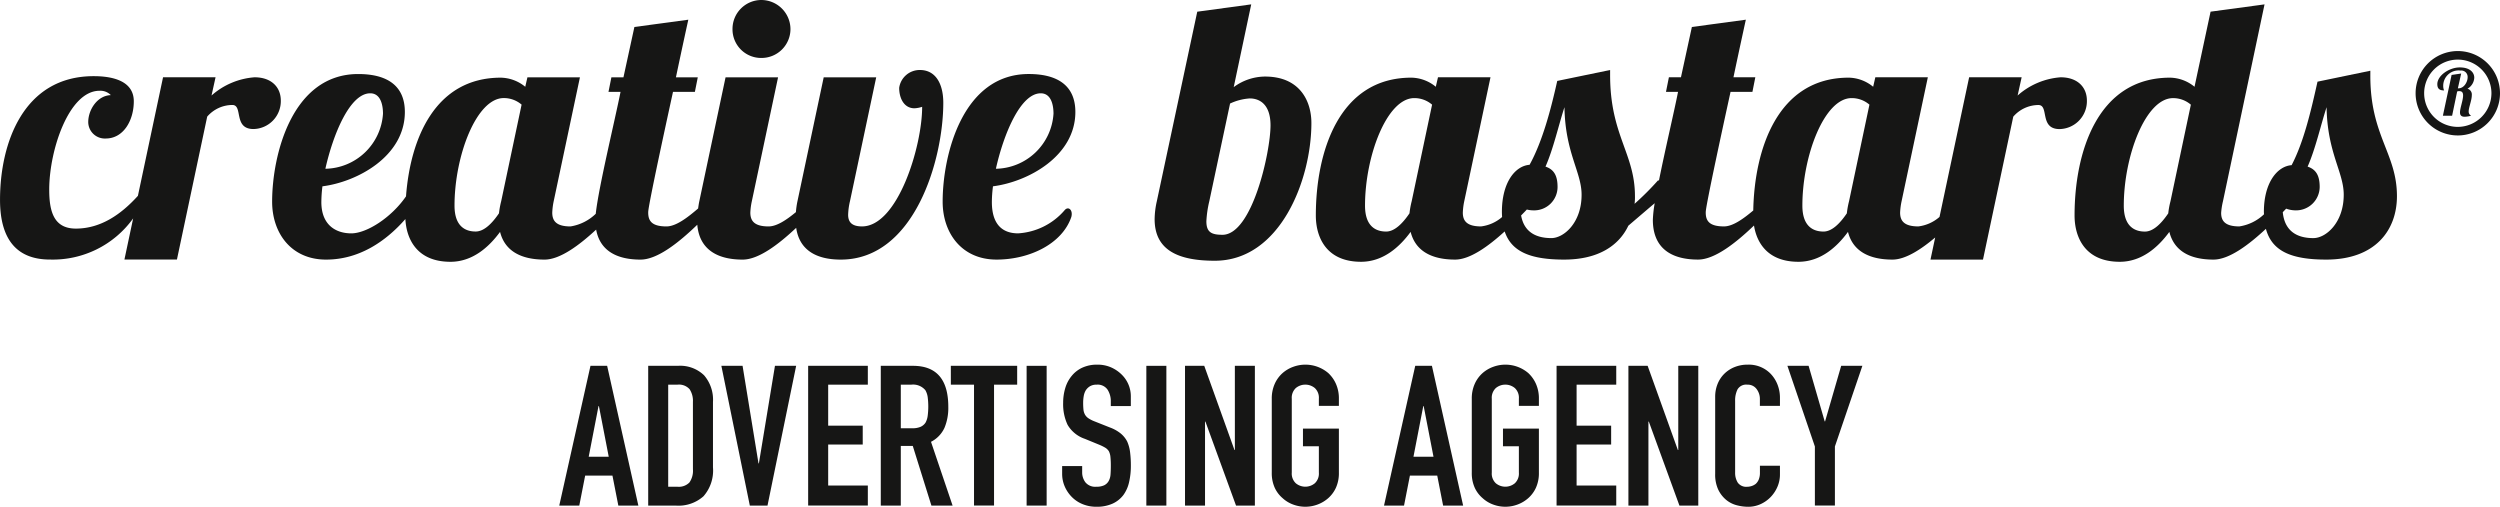
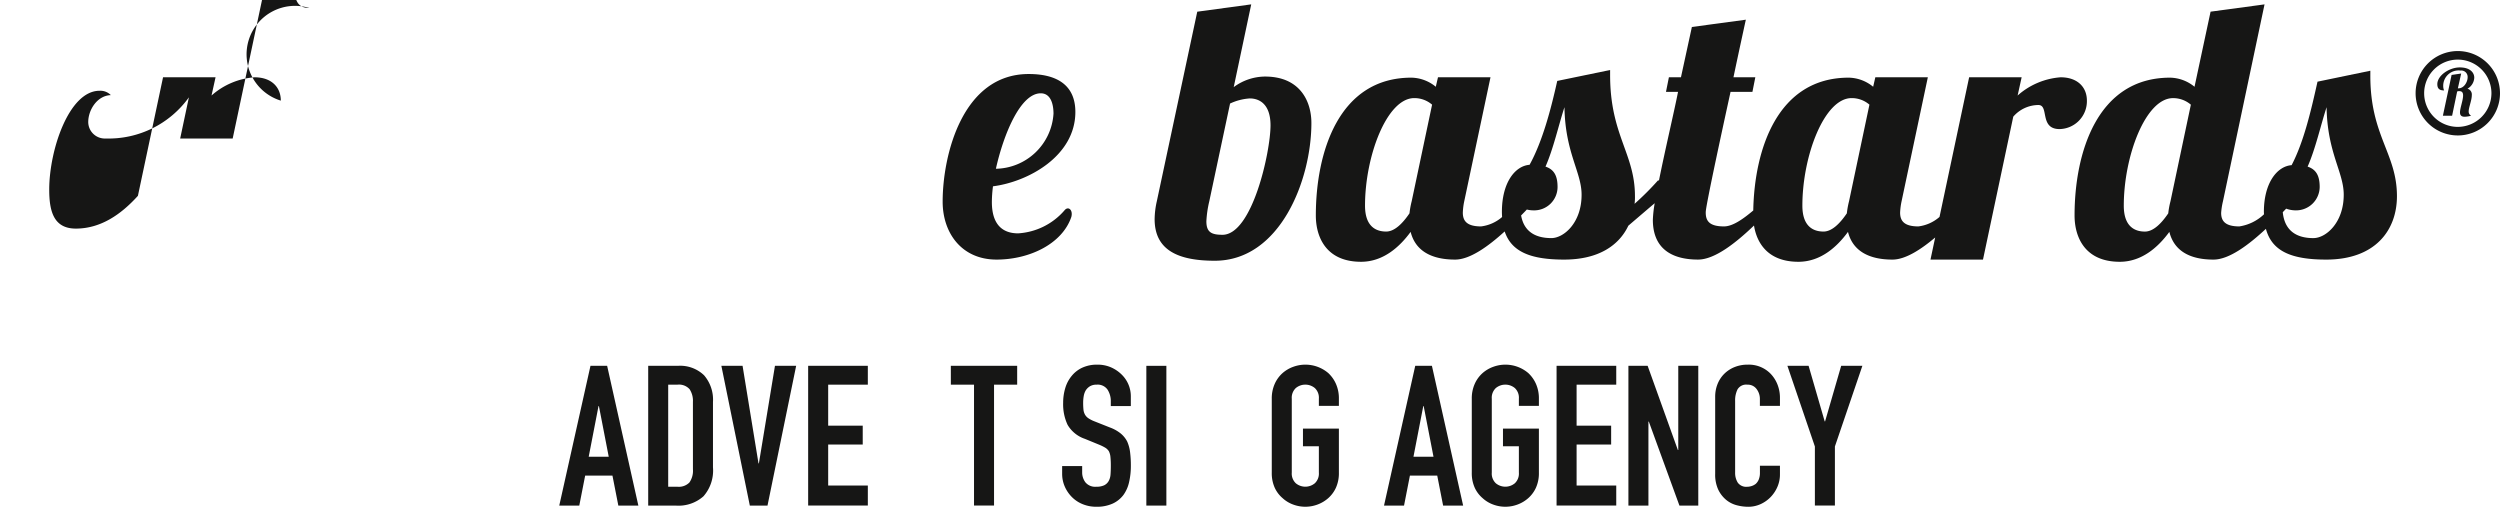
<svg xmlns="http://www.w3.org/2000/svg" width="352.33" height="71.419" viewBox="0 0 352.33 71.419">
  <g id="Group_7" data-name="Group 7" transform="translate(-109 -164.218)">
-     <path id="Path_4" data-name="Path 4" d="M120.624,284.333c0-1.954-1.388-3.289-3.7-3.289a10.272,10.272,0,0,0-6.065,2.568l.567-2.568h-7.4l-3.542,16.706c-2.331,2.573-5.2,4.618-8.748,4.618-3.136,0-3.75-2.467-3.75-5.5,0-5.55,2.773-13.924,7.09-13.924a2.053,2.053,0,0,1,1.593.615c-1.9.051-3.186,2.056-3.186,3.8a2.34,2.34,0,0,0,2.466,2.312c2.517,0,3.956-2.57,3.956-5.241,0-2.827-2.877-3.546-5.653-3.546-9.915,0-13.2,9.457-13.2,17.421,0,6.063,2.773,8.425,7.04,8.425a13.934,13.934,0,0,0,11.721-5.8l-1.23,5.8h7.4l4.266-20.142a4.714,4.714,0,0,1,3.544-1.643c1.542,0,.1,3.391,2.982,3.391A3.932,3.932,0,0,0,120.624,284.333Z" transform="translate(27.952 -105.933)" fill="#161615" />
-     <path id="Path_5" data-name="Path 5" d="M188.34,278.319a4.078,4.078,0,0,0,4.11-4.06,4.121,4.121,0,0,0-4.11-4.108,4.078,4.078,0,0,0-4.059,4.108A4.035,4.035,0,0,0,188.34,278.319Z" transform="translate(27.952 -105.933)" fill="#161615" />
-     <path id="Path_6" data-name="Path 6" d="M213.988,284.64c0-2.671-1.077-4.623-3.289-4.623a2.919,2.919,0,0,0-2.928,2.516c0,1.441.669,2.879,2.159,2.879a3.981,3.981,0,0,0,1.079-.208c0,5.6-3.444,16.856-8.479,16.856-1.489,0-1.952-.666-1.952-1.644a9.356,9.356,0,0,1,.256-1.9l3.7-17.47h-7.4l-3.7,17.47a11.5,11.5,0,0,0-.216,1.531c-1.333,1.1-2.691,2.015-3.855,2.015-2.052,0-2.568-.823-2.568-1.954a9.366,9.366,0,0,1,.208-1.592l3.7-17.47h-7.4l-3.7,17.47c-.076.358-.121.687-.168,1.017-1.523,1.307-3.124,2.529-4.465,2.529-2.054,0-2.568-.771-2.568-1.954,0-.254-.053-.77,3.493-17.008h3.084l.409-2.054h-3.08c.974-4.626,1.747-8.119,1.747-8.119l-7.6,1.028-1.542,7.091h-1.7l-.41,2.054H168.5c-.8,4.048-3.108,13.521-3.491,17.181a6.583,6.583,0,0,1-3.562,1.781c-2.056,0-2.568-.823-2.568-1.954a9.761,9.761,0,0,1,.2-1.592l3.7-17.47h-7.4l-.306,1.335a5.586,5.586,0,0,0-3.445-1.284c-9.247,0-12.752,8.57-13.36,16.727-2.082,3.023-5.559,5.216-7.717,5.216-2.005,0-4.214-1.03-4.214-4.421a18.773,18.773,0,0,1,.152-2.209c4.884-.617,11.616-4.213,11.616-10.484,0-3.6-2.365-5.341-6.578-5.341-9.352,0-12.127,11.457-12.127,17.984,0,4.418,2.672,8.168,7.6,8.168,4.563,0,8.322-2.457,11.178-5.715.152,2.9,1.692,6.024,6.356,6.024,3.133,0,5.445-2.106,6.988-4.215.666,2.673,2.928,3.906,6.269,3.906,2.175,0,4.877-2.01,7.272-4.227.525,2.9,2.8,4.227,6.255,4.227,2.4,0,5.439-2.444,8-4.915.281,3.376,2.68,4.915,6.394,4.915,2.256,0,5.081-2.164,7.543-4.478.438,3.068,2.739,4.478,6.287,4.478C209.93,306.735,213.988,292.656,213.988,284.64ZM133.224,283.3c1.542,0,1.8,1.8,1.8,2.877a8.285,8.285,0,0,1-8.12,7.758C127.983,289.111,130.347,283.3,133.224,283.3Zm18.457,15.209a12.25,12.25,0,0,0-.31,1.7c-.975,1.437-2.106,2.57-3.288,2.57-1.285,0-2.979-.568-2.979-3.649,0-6.99,3.084-15.158,6.938-15.158a3.827,3.827,0,0,1,2.516.924Z" transform="translate(27.952 -105.933)" fill="#161615" />
+     <path id="Path_4" data-name="Path 4" d="M120.624,284.333c0-1.954-1.388-3.289-3.7-3.289a10.272,10.272,0,0,0-6.065,2.568l.567-2.568h-7.4l-3.542,16.706c-2.331,2.573-5.2,4.618-8.748,4.618-3.136,0-3.75-2.467-3.75-5.5,0-5.55,2.773-13.924,7.09-13.924a2.053,2.053,0,0,1,1.593.615c-1.9.051-3.186,2.056-3.186,3.8a2.34,2.34,0,0,0,2.466,2.312a13.934,13.934,0,0,0,11.721-5.8l-1.23,5.8h7.4l4.266-20.142a4.714,4.714,0,0,1,3.544-1.643c1.542,0,.1,3.391,2.982,3.391A3.932,3.932,0,0,0,120.624,284.333Z" transform="translate(27.952 -105.933)" fill="#161615" />
    <path id="Path_7" data-name="Path 7" d="M231.111,299.749a9.384,9.384,0,0,1-6.577,3.289c-2,0-3.7-1.03-3.7-4.421a18.228,18.228,0,0,1,.156-2.209c4.881-.617,11.611-4.213,11.611-10.484,0-3.6-2.363-5.341-6.577-5.341-9.35,0-12.126,11.457-12.126,17.984,0,4.418,2.673,8.168,7.6,8.168,4.623,0,9.25-2.208,10.535-6.011C232.293,299.749,231.625,299.181,231.111,299.749ZM227.72,283.3c1.541,0,1.8,1.8,1.8,2.877a8.284,8.284,0,0,1-8.119,7.758C222.477,289.111,224.842,283.3,227.72,283.3Z" transform="translate(27.952 -105.933)" fill="#161615" />
    <path id="Path_8" data-name="Path 8" d="M259.334,280.94a7.482,7.482,0,0,0-4.416,1.491l2.468-11.665L249.78,271.8l-5.7,26.719a12.064,12.064,0,0,0-.308,2.519c0,4.419,3.39,5.859,8.48,5.859,9.193,0,13.613-11.36,13.613-19.426C265.861,284.435,264.269,280.94,259.334,280.94Zm-6.006,22.3c-1.543,0-2.263-.359-2.263-1.9a15.331,15.331,0,0,1,.411-2.826l2.927-13.771a7.685,7.685,0,0,1,2.778-.72c1.282,0,2.924.72,2.924,3.8C260.105,291.527,257.541,303.242,253.328,303.242Z" transform="translate(27.952 -105.933)" fill="#161615" />
    <path id="Path_9" data-name="Path 9" d="M375.159,284.333c0-1.954-1.389-3.289-3.7-3.289a10.259,10.259,0,0,0-6.063,2.568l.566-2.568h-7.4l-4.174,19.68a5.555,5.555,0,0,1-2.981,1.336c-2.057,0-2.572-.823-2.572-1.954a9.777,9.777,0,0,1,.207-1.592l3.7-17.47h-7.4l-.306,1.335a5.578,5.578,0,0,0-3.446-1.284c-10,0-13.286,10.032-13.451,18.72-1.42,1.194-2.887,2.245-4.129,2.245-2.055,0-2.569-.771-2.569-1.954,0-.254-.052-.77,3.495-17.008h3.084l.408-2.054h-3.081c.975-4.626,1.747-8.119,1.747-8.119l-7.606,1.028-1.54,7.091h-1.7l-.41,2.054h1.7c-.555,2.817-1.843,8.259-2.7,12.545l-.085-.111a39.823,39.823,0,0,1-3.341,3.342,7.364,7.364,0,0,0,.053-1.079c0-6.013-3.5-8.582-3.5-17.061v-.717l-7.451,1.539c-.873,3.906-2.054,8.48-3.9,11.82-2.053.154-3.9,2.516-3.9,6.63,0,.252.013.492.027.73a5.527,5.527,0,0,1-2.967,1.324c-2.056,0-2.568-.823-2.568-1.954a9.639,9.639,0,0,1,.2-1.592l3.7-17.47h-7.4l-.309,1.335a5.569,5.569,0,0,0-3.442-1.284c-10.277,0-13.464,10.584-13.464,19.425,0,3.03,1.441,6.524,6.373,6.524,3.134,0,5.448-2.106,6.988-4.215.668,2.673,2.929,3.906,6.271,3.906,2.086,0,4.662-1.856,6.984-3.968.966,2.907,3.728,3.968,8.382,3.968,4.781,0,7.708-1.95,9.045-4.777,1.29-1.1,2.579-2.211,3.715-3.17a16.852,16.852,0,0,0-.261,2.346c0,3.855,2.415,5.6,6.372,5.6,2.361,0,5.346-2.371,7.882-4.8.417,2.608,2.085,5.111,6.259,5.111,3.135,0,5.447-2.106,6.988-4.215.665,2.673,2.929,3.906,6.267,3.906,1.8,0,3.967-1.381,6.021-3.116l-.662,3.116h7.4l4.266-20.142a4.719,4.719,0,0,1,3.547-1.643c1.54,0,.1,3.391,2.979,3.391A3.933,3.933,0,0,0,375.159,284.333ZM280,298.514a12.094,12.094,0,0,0-.309,1.7c-.975,1.437-2.107,2.57-3.289,2.57-1.284,0-2.979-.568-2.979-3.649,0-6.99,3.084-15.158,6.938-15.158a3.815,3.815,0,0,1,2.514.924Zm19.685,5.192c-2.338,0-3.876-.99-4.264-3.19.28-.286.552-.566.809-.837a3.806,3.806,0,0,0,.938.12,3.3,3.3,0,0,0,3.39-3.288c0-1.543-.461-2.467-1.7-2.877,1.131-2.571,1.849-5.86,2.674-8.376.1,6.421,2.413,9.145,2.413,12.332C303.953,301.546,301.436,303.706,299.688,303.706Zm41.952-5.192a12.237,12.237,0,0,0-.309,1.7c-.975,1.437-2.107,2.57-3.289,2.57-1.287,0-2.979-.568-2.979-3.649,0-6.99,3.083-15.158,6.937-15.158a3.814,3.814,0,0,1,2.514.924Z" transform="translate(27.952 -105.933)" fill="#161615" />
    <path id="Path_10" data-name="Path 10" d="M415.106,280.118l-7.447,1.543c-.872,3.9-1.9,8.426-3.649,11.766-2.056.154-3.908,2.518-3.908,6.579,0,.119.011.229.016.346a6.434,6.434,0,0,1-3.474,1.708c-2,0-2.565-.771-2.565-1.9a9.844,9.844,0,0,1,.256-1.645l5.859-27.748-7.605,1.029-2.263,10.584a5.572,5.572,0,0,0-3.444-1.284c-10.276,0-13.462,10.584-13.462,19.425,0,3.03,1.439,6.524,6.372,6.524,3.133,0,5.447-2.106,6.987-4.215.667,2.673,2.878,3.906,6.219,3.906,2.21,0,4.962-2.075,7.389-4.336.851,3.19,3.655,4.336,8.5,4.336,6.936,0,9.967-4.162,9.967-8.94,0-6.013-3.751-8.479-3.751-16.959Zm-28.169,18.4a11.707,11.707,0,0,0-.312,1.7c-.974,1.437-2.106,2.57-3.289,2.57-1.284,0-2.979-.568-2.979-3.649,0-6.99,3.083-15.158,6.936-15.158a3.827,3.827,0,0,1,2.518.924Zm20.152,5.192c-2.495,0-4.079-1.13-4.325-3.654l.477-.5a3.971,3.971,0,0,0,1.334.243,3.331,3.331,0,0,0,3.391-3.288c0-1.543-.463-2.467-1.7-2.877,1.131-2.571,1.849-5.86,2.672-8.376.1,6.421,2.416,9.145,2.416,12.332C411.358,301.546,408.839,303.706,407.089,303.706Z" transform="translate(27.952 -105.933)" fill="#161615" />
    <path id="Path_11" data-name="Path 11" d="M427.432,277.346a5.947,5.947,0,1,0,5.946,5.948A5.95,5.95,0,0,0,427.432,277.346Zm0,10.687a4.741,4.741,0,1,1,4.739-4.739A4.758,4.758,0,0,1,427.432,288.033Z" transform="translate(27.952 -105.933)" fill="#161615" />
    <path id="Path_12" data-name="Path 12" d="M429.752,281.1c0-.734-.614-1.448-2.041-1.448-1.5,0-3.167,1.154-3.167,2.359,0,.662.341.884.957.884a1.481,1.481,0,0,1-.125-.616,2.162,2.162,0,0,1,2.432-2.185.9.9,0,0,1,1.01.932c0,.713-.538,1.572-1.277,1.572h-.1l.466-2.085-1.351.2-1.226,5.747h1.3l.71-3.416a.748.748,0,0,1,.3-.049c.417,0,.536.246.536.613,0,.688-.436,1.77-.436,2.383,0,.3.1.615.661.615a3.871,3.871,0,0,0,.907-.146.65.65,0,0,1-.343-.614c0-.566.44-1.55.44-2.285a.844.844,0,0,0-.611-.908A1.886,1.886,0,0,0,429.752,281.1Z" transform="translate(27.952 -105.933)" fill="#161615" />
    <path id="Path_13" data-name="Path 13" d="M164.265,321.708l-4.4,19.7h2.822l.83-4.233h3.845l.83,4.233h2.822l-4.4-19.7Zm-.249,12.808,1.383-7.137h.055l1.383,7.137Z" transform="translate(27.952 -105.933)" fill="#161615" />
    <path id="Path_14" data-name="Path 14" d="M176.575,321.708H172.4v19.7h3.929a5.291,5.291,0,0,0,3.859-1.314,5.493,5.493,0,0,0,1.341-4.08V326.8a5.259,5.259,0,0,0-1.258-3.762A4.85,4.85,0,0,0,176.575,321.708Zm2.13,14.578a2.876,2.876,0,0,1-.5,1.867,2.092,2.092,0,0,1-1.687.595h-1.3V324.363h1.3a2.006,2.006,0,0,1,1.714.637,2.975,2.975,0,0,1,.471,1.8Z" transform="translate(27.952 -105.933)" fill="#161615" />
    <path id="Path_15" data-name="Path 15" d="M188,335.456h-.055L185.7,321.708h-2.988l4.011,19.7h2.49l4.039-19.7h-2.987Z" transform="translate(27.952 -105.933)" fill="#161615" />
    <path id="Path_16" data-name="Path 16" d="M194.943,341.4h8.41v-2.822h-5.588V332.8h4.869v-2.656h-4.869v-5.782h5.588v-2.655h-8.41Z" transform="translate(27.952 -105.933)" fill="#161615" />
-     <path id="Path_17" data-name="Path 17" d="M214.154,330.449a7.278,7.278,0,0,0,.54-2.96q0-5.781-4.979-5.781h-4.537v19.7H208v-8.41h1.687l2.628,8.41H215.3l-3.043-8.99A4.181,4.181,0,0,0,214.154,330.449Zm-2.364-1.7a2.738,2.738,0,0,1-.3.955,1.616,1.616,0,0,1-.692.594,2.824,2.824,0,0,1-1.189.208H208v-6.142h1.466a2.247,2.247,0,0,1,1.992.775,2.644,2.644,0,0,1,.332.982,10.442,10.442,0,0,1,0,2.628Z" transform="translate(27.952 -105.933)" fill="#161615" />
    <path id="Path_18" data-name="Path 18" d="M215.054,324.363h3.264V341.4h2.822V324.363H224.4v-2.655h-9.35Z" transform="translate(27.952 -105.933)" fill="#161615" />
-     <rect id="Rectangle_1" data-name="Rectangle 1" width="2.822" height="19.696" transform="translate(253.683 215.775)" fill="#161615" />
    <path id="Path_19" data-name="Path 19" d="M237.64,321.929a4.686,4.686,0,0,0-1.923-.387,4.936,4.936,0,0,0-2.144.429,4.18,4.18,0,0,0-1.48,1.148,4.782,4.782,0,0,0-.912,1.715,7.152,7.152,0,0,0-.3,2.1,6.792,6.792,0,0,0,.623,3.085A4.477,4.477,0,0,0,233.947,332l2.019.829a6.66,6.66,0,0,1,.844.415,1.593,1.593,0,0,1,.512.5,2.2,2.2,0,0,1,.221.8,11.92,11.92,0,0,1,.055,1.273c0,.442-.014.844-.041,1.2a2.2,2.2,0,0,1-.263.927,1.49,1.49,0,0,1-.623.595,2.476,2.476,0,0,1-1.12.207,1.777,1.777,0,0,1-1.535-.622,2.307,2.307,0,0,1-.456-1.4v-.885h-2.822v1.051a4.489,4.489,0,0,0,.373,1.839,4.831,4.831,0,0,0,1.01,1.48,4.508,4.508,0,0,0,1.522,1,5.011,5.011,0,0,0,1.908.36,5.367,5.367,0,0,0,2.3-.443,3.973,3.973,0,0,0,1.522-1.217,4.881,4.881,0,0,0,.8-1.812,10.137,10.137,0,0,0,.249-2.31,14.863,14.863,0,0,0-.111-1.922,5.274,5.274,0,0,0-.414-1.508,3.655,3.655,0,0,0-.914-1.12,5.343,5.343,0,0,0-1.521-.844l-2.158-.857a4.433,4.433,0,0,1-.871-.443,1.546,1.546,0,0,1-.484-.526,1.831,1.831,0,0,1-.208-.692,9.526,9.526,0,0,1-.041-.967,5.361,5.361,0,0,1,.083-.955,2.347,2.347,0,0,1,.3-.816,1.843,1.843,0,0,1,.581-.553,1.779,1.779,0,0,1,.94-.222,1.69,1.69,0,0,1,1.536.706,3.014,3.014,0,0,1,.456,1.674v.636h2.822V326a4.272,4.272,0,0,0-1.273-3.043A4.965,4.965,0,0,0,237.64,321.929Z" transform="translate(27.952 -105.933)" fill="#161615" />
    <rect id="Rectangle_2" data-name="Rectangle 2" width="2.822" height="19.696" transform="translate(270.557 215.775)" fill="#161615" />
-     <path id="Path_20" data-name="Path 20" d="M255.081,333.575h-.056l-4.26-11.867h-2.711v19.7h2.821v-11.84h.056l4.315,11.84H257.9v-19.7h-2.821Z" transform="translate(27.952 -105.933)" fill="#161615" />
    <path id="Path_21" data-name="Path 21" d="M268.248,322.731a4.971,4.971,0,0,0-4.938-.885,4.686,4.686,0,0,0-1.508.885,4.448,4.448,0,0,0-1.106,1.522,5.026,5.026,0,0,0-.415,2.1v10.4a4.988,4.988,0,0,0,.415,2.131,4.234,4.234,0,0,0,1.106,1.466,4.453,4.453,0,0,0,1.508.913,4.911,4.911,0,0,0,3.4,0,4.756,4.756,0,0,0,1.536-.913,4.416,4.416,0,0,0,1.079-1.466,4.988,4.988,0,0,0,.415-2.131v-6.2h-5.063v2.49h2.241v3.706a1.876,1.876,0,0,1-.567,1.508,2.1,2.1,0,0,1-2.683,0,1.876,1.876,0,0,1-.567-1.508v-10.4a1.874,1.874,0,0,1,.567-1.507,2.1,2.1,0,0,1,2.683,0,1.874,1.874,0,0,1,.567,1.507v1h2.822v-1a5.026,5.026,0,0,0-.415-2.1A4.648,4.648,0,0,0,268.248,322.731Z" transform="translate(27.952 -105.933)" fill="#161615" />
    <path id="Path_22" data-name="Path 22" d="M280.5,321.708l-4.4,19.7h2.821l.83-4.233H283.6l.83,4.233h2.822l-4.4-19.7Zm-.249,12.808,1.383-7.137h.055l1.384,7.137Z" transform="translate(27.952 -105.933)" fill="#161615" />
    <path id="Path_23" data-name="Path 23" d="M296.436,322.731a4.971,4.971,0,0,0-4.938-.885,4.686,4.686,0,0,0-1.508.885,4.448,4.448,0,0,0-1.106,1.522,5.026,5.026,0,0,0-.415,2.1v10.4a4.988,4.988,0,0,0,.415,2.131,4.235,4.235,0,0,0,1.106,1.466,4.453,4.453,0,0,0,1.508.913,4.911,4.911,0,0,0,3.4,0,4.756,4.756,0,0,0,1.536-.913,4.417,4.417,0,0,0,1.079-1.466,4.988,4.988,0,0,0,.415-2.131v-6.2h-5.063v2.49h2.241v3.706a1.876,1.876,0,0,1-.567,1.508,2.1,2.1,0,0,1-2.683,0,1.873,1.873,0,0,1-.567-1.508v-10.4a1.871,1.871,0,0,1,.567-1.507,2.1,2.1,0,0,1,2.683,0,1.874,1.874,0,0,1,.567,1.507v1h2.822v-1a5.026,5.026,0,0,0-.415-2.1A4.648,4.648,0,0,0,296.436,322.731Z" transform="translate(27.952 -105.933)" fill="#161615" />
    <path id="Path_24" data-name="Path 24" d="M300.419,341.4h8.41v-2.822h-5.588V332.8h4.869v-2.656h-4.869v-5.782h5.588v-2.655h-8.41Z" transform="translate(27.952 -105.933)" fill="#161615" />
    <path id="Path_25" data-name="Path 25" d="M317.57,333.575h-.056l-4.26-11.867h-2.711v19.7h2.821v-11.84h.056l4.315,11.84h2.655v-19.7H317.57Z" transform="translate(27.952 -105.933)" fill="#161615" />
    <path id="Path_26" data-name="Path 26" d="M330.6,322.842a4.282,4.282,0,0,0-3.237-1.3,4.869,4.869,0,0,0-1.867.346,4.376,4.376,0,0,0-1.452.954,4.242,4.242,0,0,0-.941,1.438,4.809,4.809,0,0,0-.332,1.8v10.843a5.041,5.041,0,0,0,.429,2.227,4.283,4.283,0,0,0,1.093,1.425,3.858,3.858,0,0,0,1.494.775,6.328,6.328,0,0,0,1.631.221,4.172,4.172,0,0,0,1.757-.374,4.609,4.609,0,0,0,1.425-1.009,4.806,4.806,0,0,0,.954-1.453,4.376,4.376,0,0,0,.346-1.729v-1.217h-2.822v.968a2.48,2.48,0,0,1-.165.969,1.687,1.687,0,0,1-.415.608,1.773,1.773,0,0,1-.6.318,2.043,2.043,0,0,1-.6.1,1.47,1.47,0,0,1-1.342-.581,2.6,2.6,0,0,1-.373-1.438V326.66a3.477,3.477,0,0,1,.346-1.646,1.432,1.432,0,0,1,1.4-.651,1.524,1.524,0,0,1,1.273.609,2.287,2.287,0,0,1,.47,1.439v.94H331.9v-1.106a5.084,5.084,0,0,0-.346-1.895A4.648,4.648,0,0,0,330.6,322.842Z" transform="translate(27.952 -105.933)" fill="#161615" />
    <path id="Path_27" data-name="Path 27" d="M338.261,329.537h-.055l-2.268-7.829H332.95l3.873,11.369V341.4h2.822v-8.327l3.873-11.369H340.53Z" transform="translate(27.952 -105.933)" fill="#161615" />
  </g>
</svg>